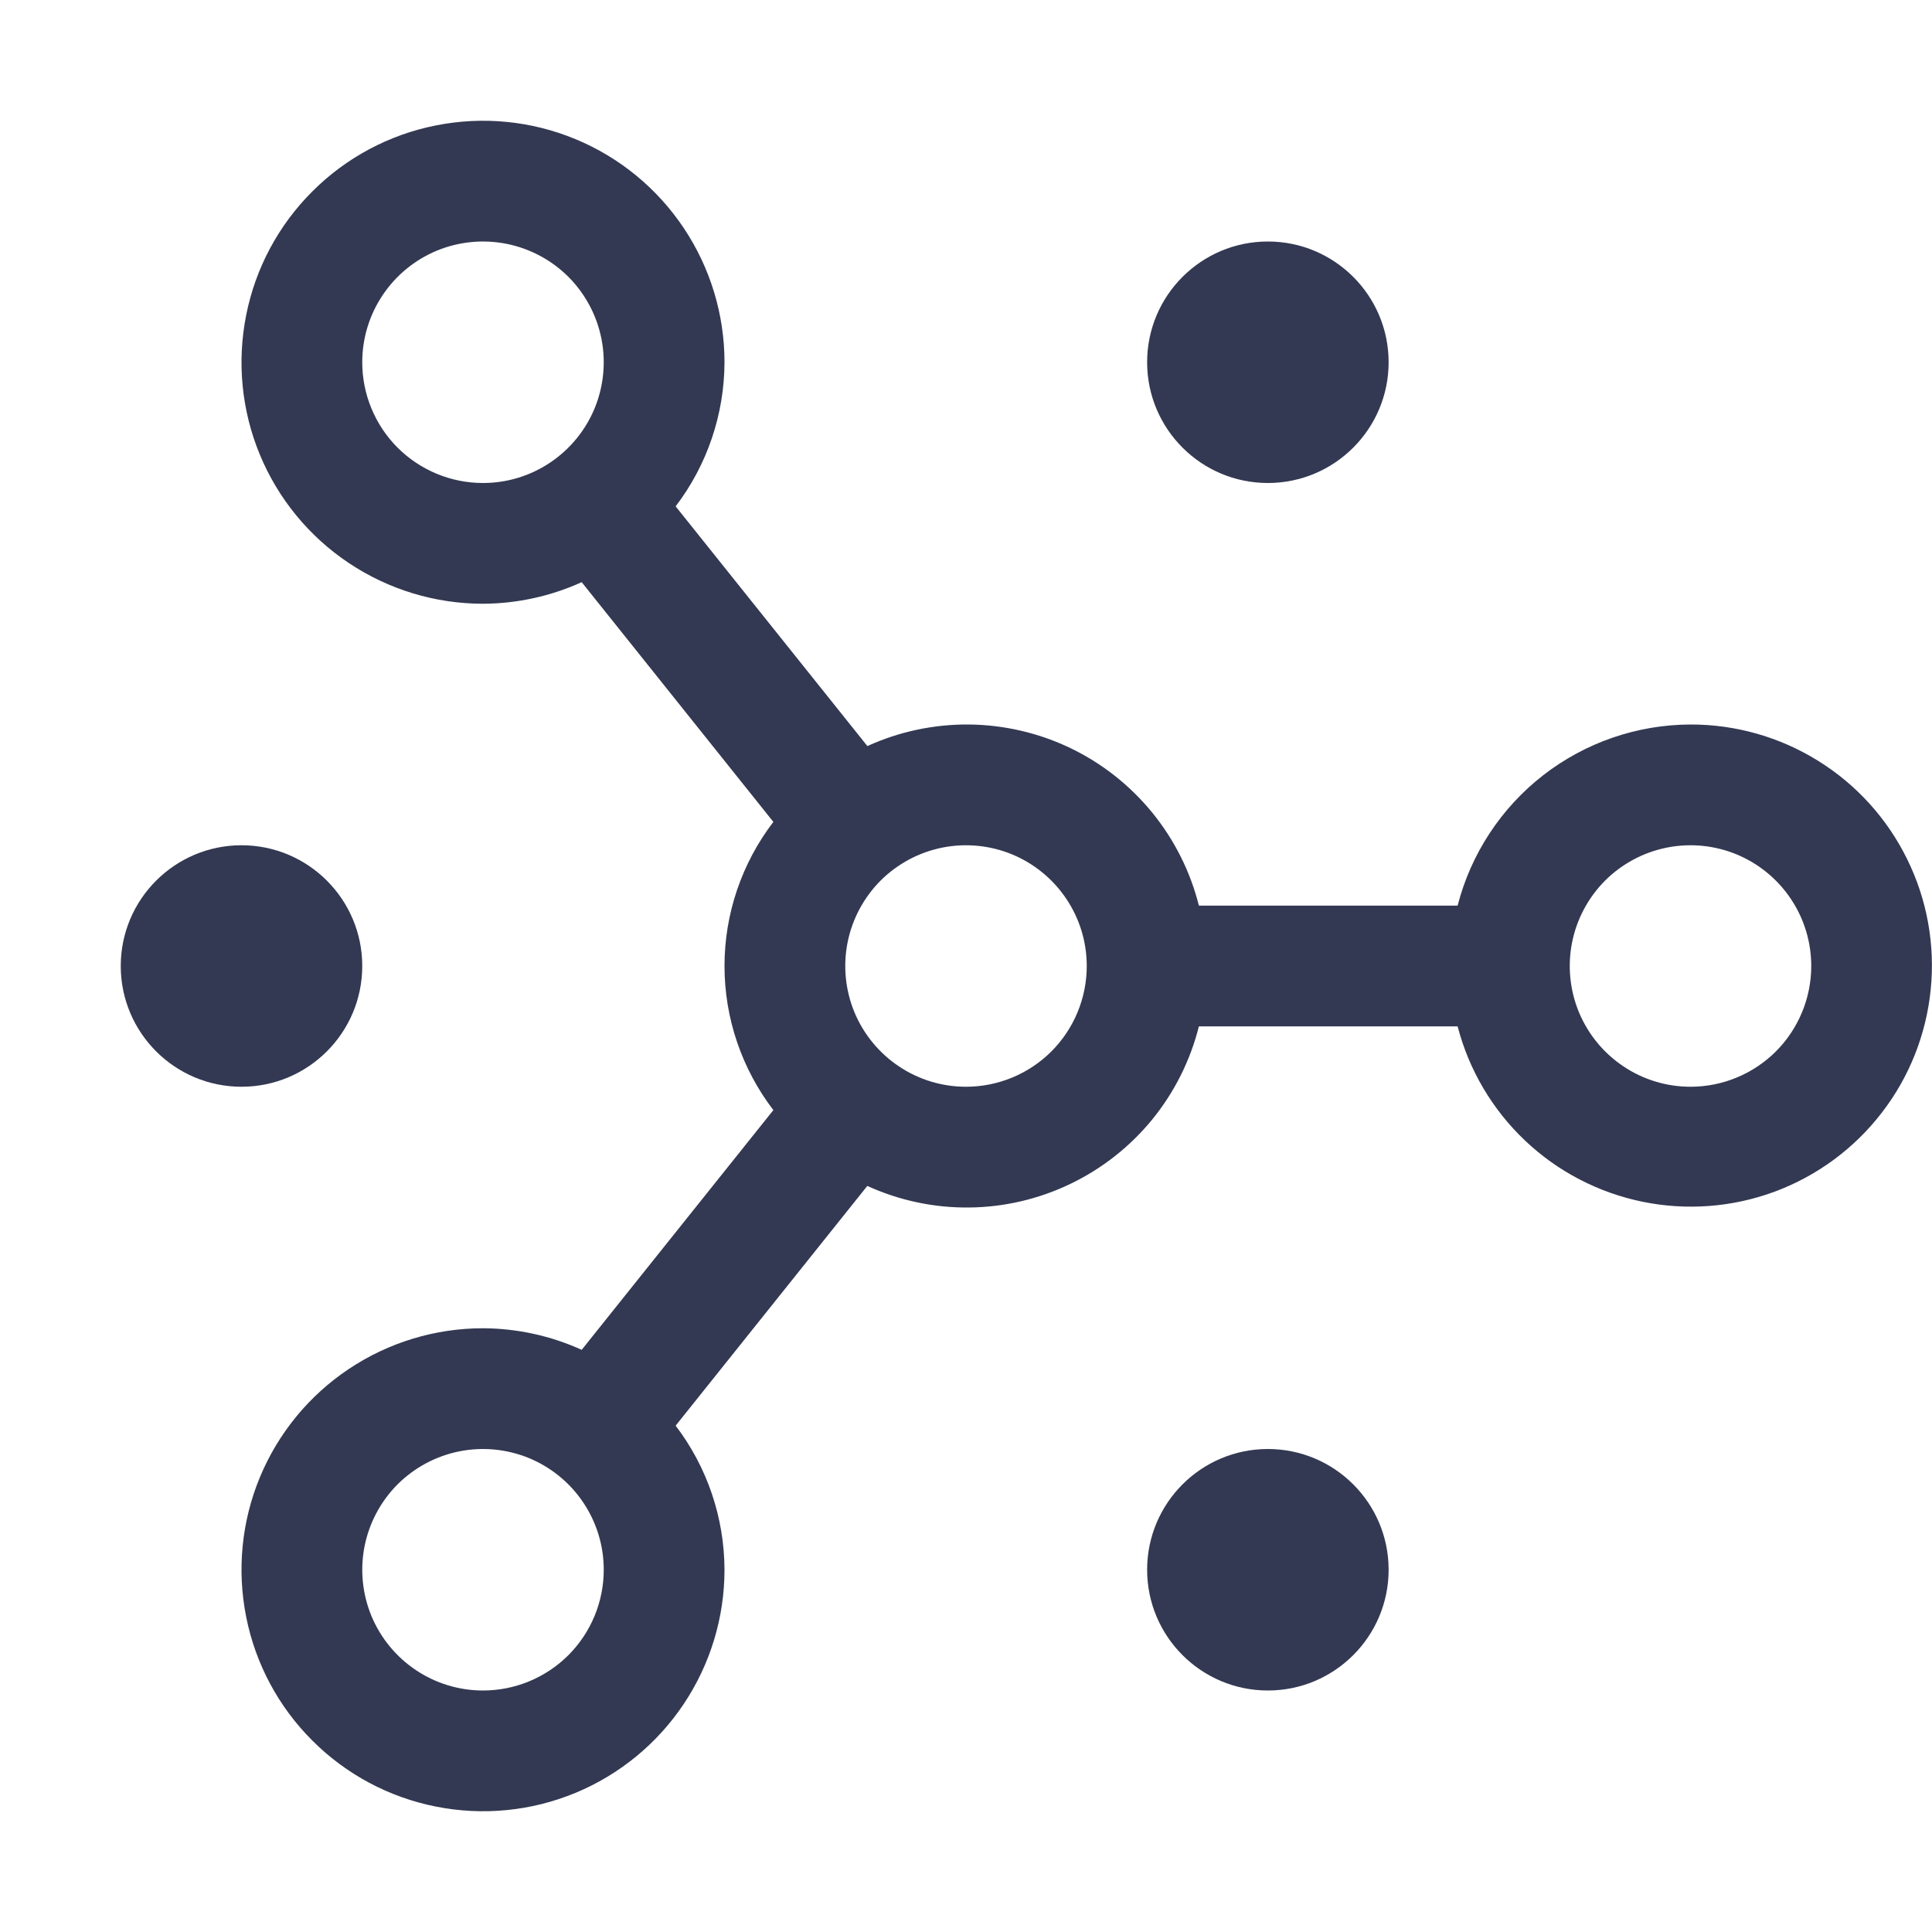
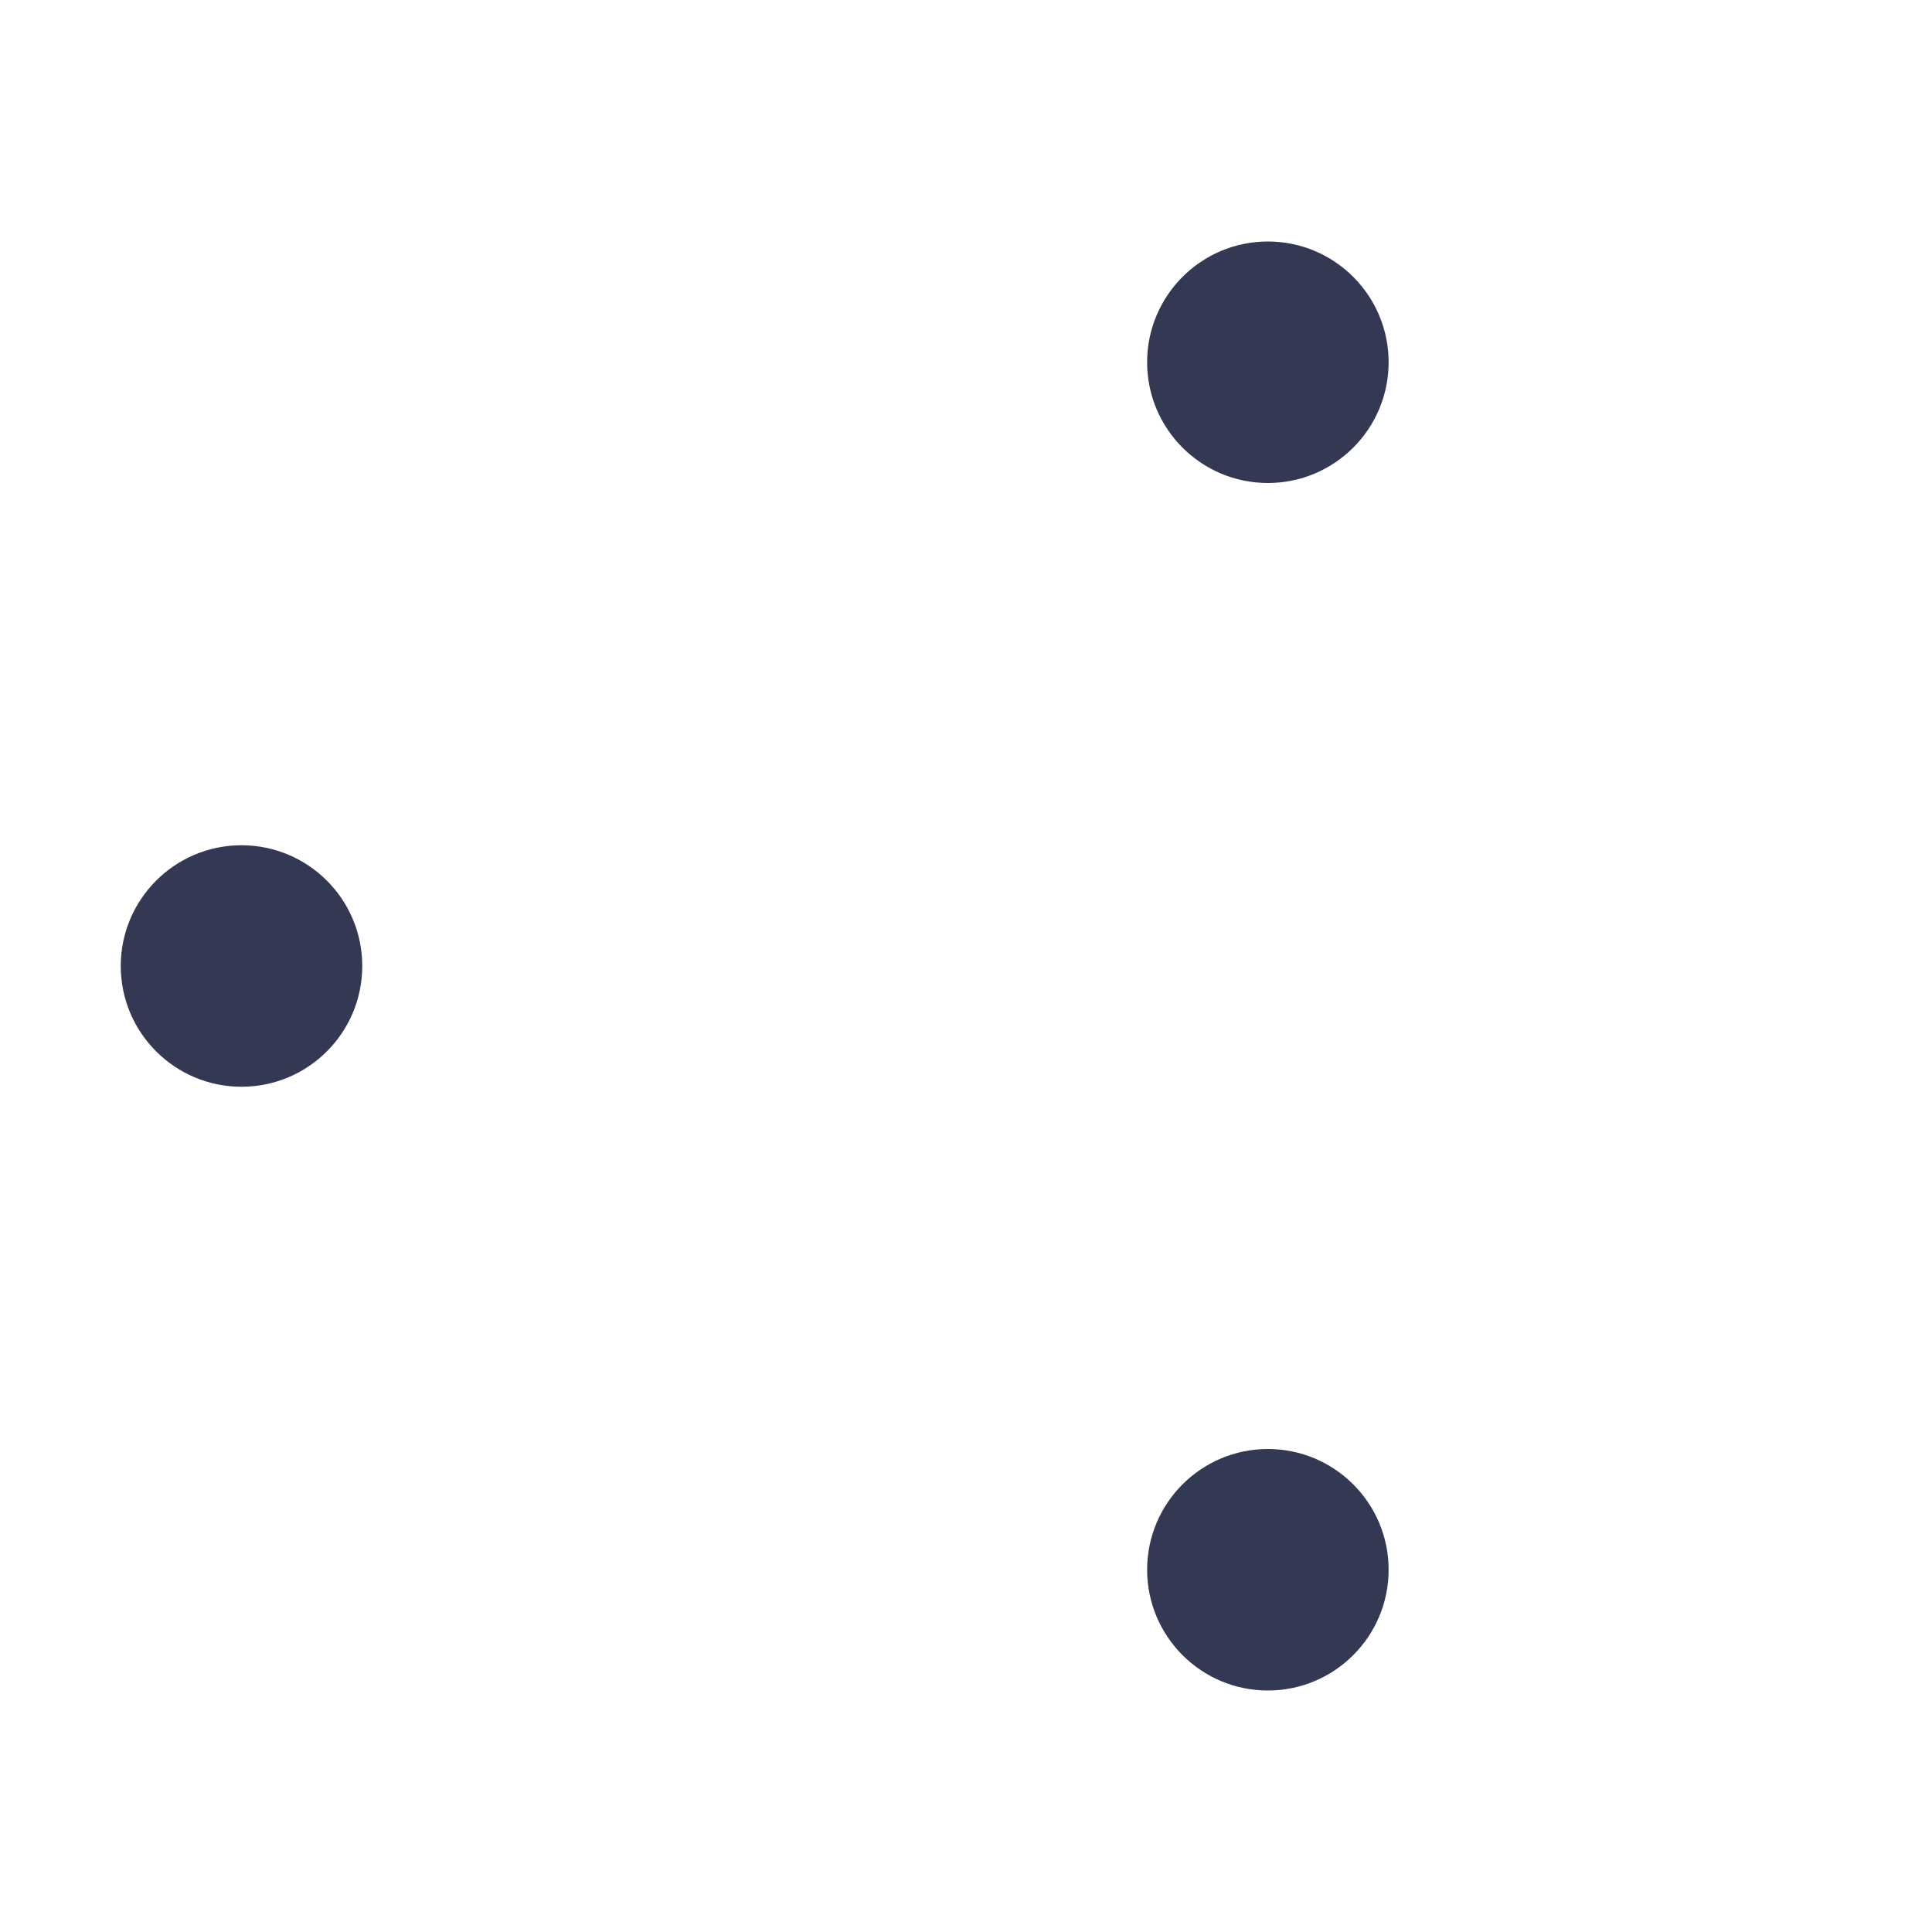
<svg xmlns="http://www.w3.org/2000/svg" width="24" height="24" viewBox="0 0 24 24" fill="none">
  <path d="M15.75 21C16.578 21 17.25 20.328 17.25 19.5C17.25 18.672 16.578 18 15.75 18C14.922 18 14.25 18.672 14.25 19.5C14.25 20.328 14.922 21 15.75 21Z" fill="#333952" />
  <path d="M15.75 6C16.578 6 17.25 5.328 17.25 4.5C17.25 3.672 16.578 3 15.75 3C14.922 3 14.25 3.672 14.25 4.5C14.25 5.328 14.922 6 15.75 6Z" fill="#333952" />
  <path d="M3 13.5C3.828 13.5 4.5 12.828 4.5 12C4.5 11.172 3.828 10.5 3 10.5C2.172 10.5 1.5 11.172 1.5 12C1.5 12.828 2.172 13.5 3 13.5Z" fill="#333952" />
-   <path d="M21 9C20.337 9.002 19.693 9.224 19.169 9.631C18.646 10.038 18.272 10.608 18.107 11.25H14.893C14.787 10.827 14.589 10.433 14.314 10.095C14.038 9.757 13.692 9.483 13.299 9.294C12.906 9.105 12.476 9.005 12.04 9C11.604 8.996 11.172 9.087 10.775 9.268L8.393 6.29C8.785 5.776 8.998 5.147 9 4.5C9 3.907 8.824 3.327 8.494 2.833C8.165 2.34 7.696 1.955 7.148 1.728C6.6 1.501 5.997 1.442 5.415 1.558C4.833 1.673 4.298 1.959 3.879 2.379C3.459 2.798 3.173 3.333 3.058 3.915C2.942 4.497 3.001 5.1 3.228 5.648C3.455 6.196 3.84 6.665 4.333 6.994C4.827 7.324 5.407 7.5 6 7.5C6.423 7.498 6.84 7.407 7.226 7.232L9.607 10.21C9.214 10.723 9 11.353 9 12C9 12.647 9.214 13.277 9.607 13.79L7.226 16.768C6.84 16.593 6.423 16.502 6 16.5C5.407 16.5 4.827 16.676 4.333 17.006C3.84 17.335 3.455 17.804 3.228 18.352C3.001 18.9 2.942 19.503 3.058 20.085C3.173 20.667 3.459 21.202 3.879 21.621C4.298 22.041 4.833 22.327 5.415 22.442C5.997 22.558 6.6 22.499 7.148 22.272C7.696 22.045 8.165 21.66 8.494 21.167C8.824 20.673 9 20.093 9 19.5C8.998 18.853 8.785 18.224 8.393 17.71L10.774 14.732C11.171 14.913 11.603 15.005 12.039 15C12.476 14.996 12.905 14.895 13.298 14.706C13.691 14.517 14.038 14.244 14.314 13.906C14.589 13.568 14.787 13.173 14.893 12.75H18.107C18.248 13.292 18.538 13.783 18.945 14.169C19.351 14.554 19.858 14.817 20.406 14.929C20.955 15.041 21.524 14.997 22.049 14.802C22.574 14.606 23.033 14.268 23.375 13.824C23.718 13.381 23.928 12.85 23.984 12.293C24.04 11.736 23.939 11.174 23.691 10.672C23.444 10.169 23.061 9.746 22.585 9.451C22.109 9.155 21.56 8.999 21 9ZM4.5 4.5C4.5 4.203 4.588 3.913 4.753 3.667C4.918 3.42 5.152 3.228 5.426 3.114C5.7 3.001 6.002 2.971 6.293 3.029C6.584 3.087 6.851 3.23 7.061 3.439C7.27 3.649 7.413 3.916 7.471 4.207C7.529 4.498 7.499 4.8 7.386 5.074C7.272 5.348 7.08 5.582 6.833 5.747C6.587 5.912 6.297 6 6 6C5.602 6 5.221 5.842 4.939 5.561C4.658 5.279 4.5 4.898 4.5 4.5ZM6 21C5.703 21 5.413 20.912 5.167 20.747C4.92 20.582 4.728 20.348 4.614 20.074C4.501 19.8 4.471 19.498 4.529 19.207C4.587 18.916 4.73 18.649 4.939 18.439C5.149 18.23 5.416 18.087 5.707 18.029C5.998 17.971 6.3 18.001 6.574 18.114C6.848 18.228 7.082 18.42 7.247 18.667C7.412 18.913 7.5 19.203 7.5 19.5C7.5 19.898 7.342 20.279 7.061 20.561C6.779 20.842 6.398 21 6 21ZM12 13.5C11.703 13.5 11.413 13.412 11.167 13.247C10.92 13.082 10.728 12.848 10.614 12.574C10.501 12.3 10.471 11.998 10.529 11.707C10.587 11.416 10.73 11.149 10.939 10.939C11.149 10.73 11.416 10.587 11.707 10.529C11.998 10.471 12.3 10.501 12.574 10.614C12.848 10.728 13.082 10.92 13.247 11.167C13.412 11.413 13.5 11.703 13.5 12C13.5 12.398 13.342 12.779 13.061 13.061C12.779 13.342 12.398 13.5 12 13.5ZM21 13.5C20.703 13.5 20.413 13.412 20.167 13.247C19.92 13.082 19.728 12.848 19.614 12.574C19.501 12.3 19.471 11.998 19.529 11.707C19.587 11.416 19.73 11.149 19.939 10.939C20.149 10.73 20.416 10.587 20.707 10.529C20.998 10.471 21.3 10.501 21.574 10.614C21.848 10.728 22.082 10.92 22.247 11.167C22.412 11.413 22.5 11.703 22.5 12C22.5 12.398 22.342 12.779 22.061 13.061C21.779 13.342 21.398 13.5 21 13.5Z" fill="#333952" />
</svg>